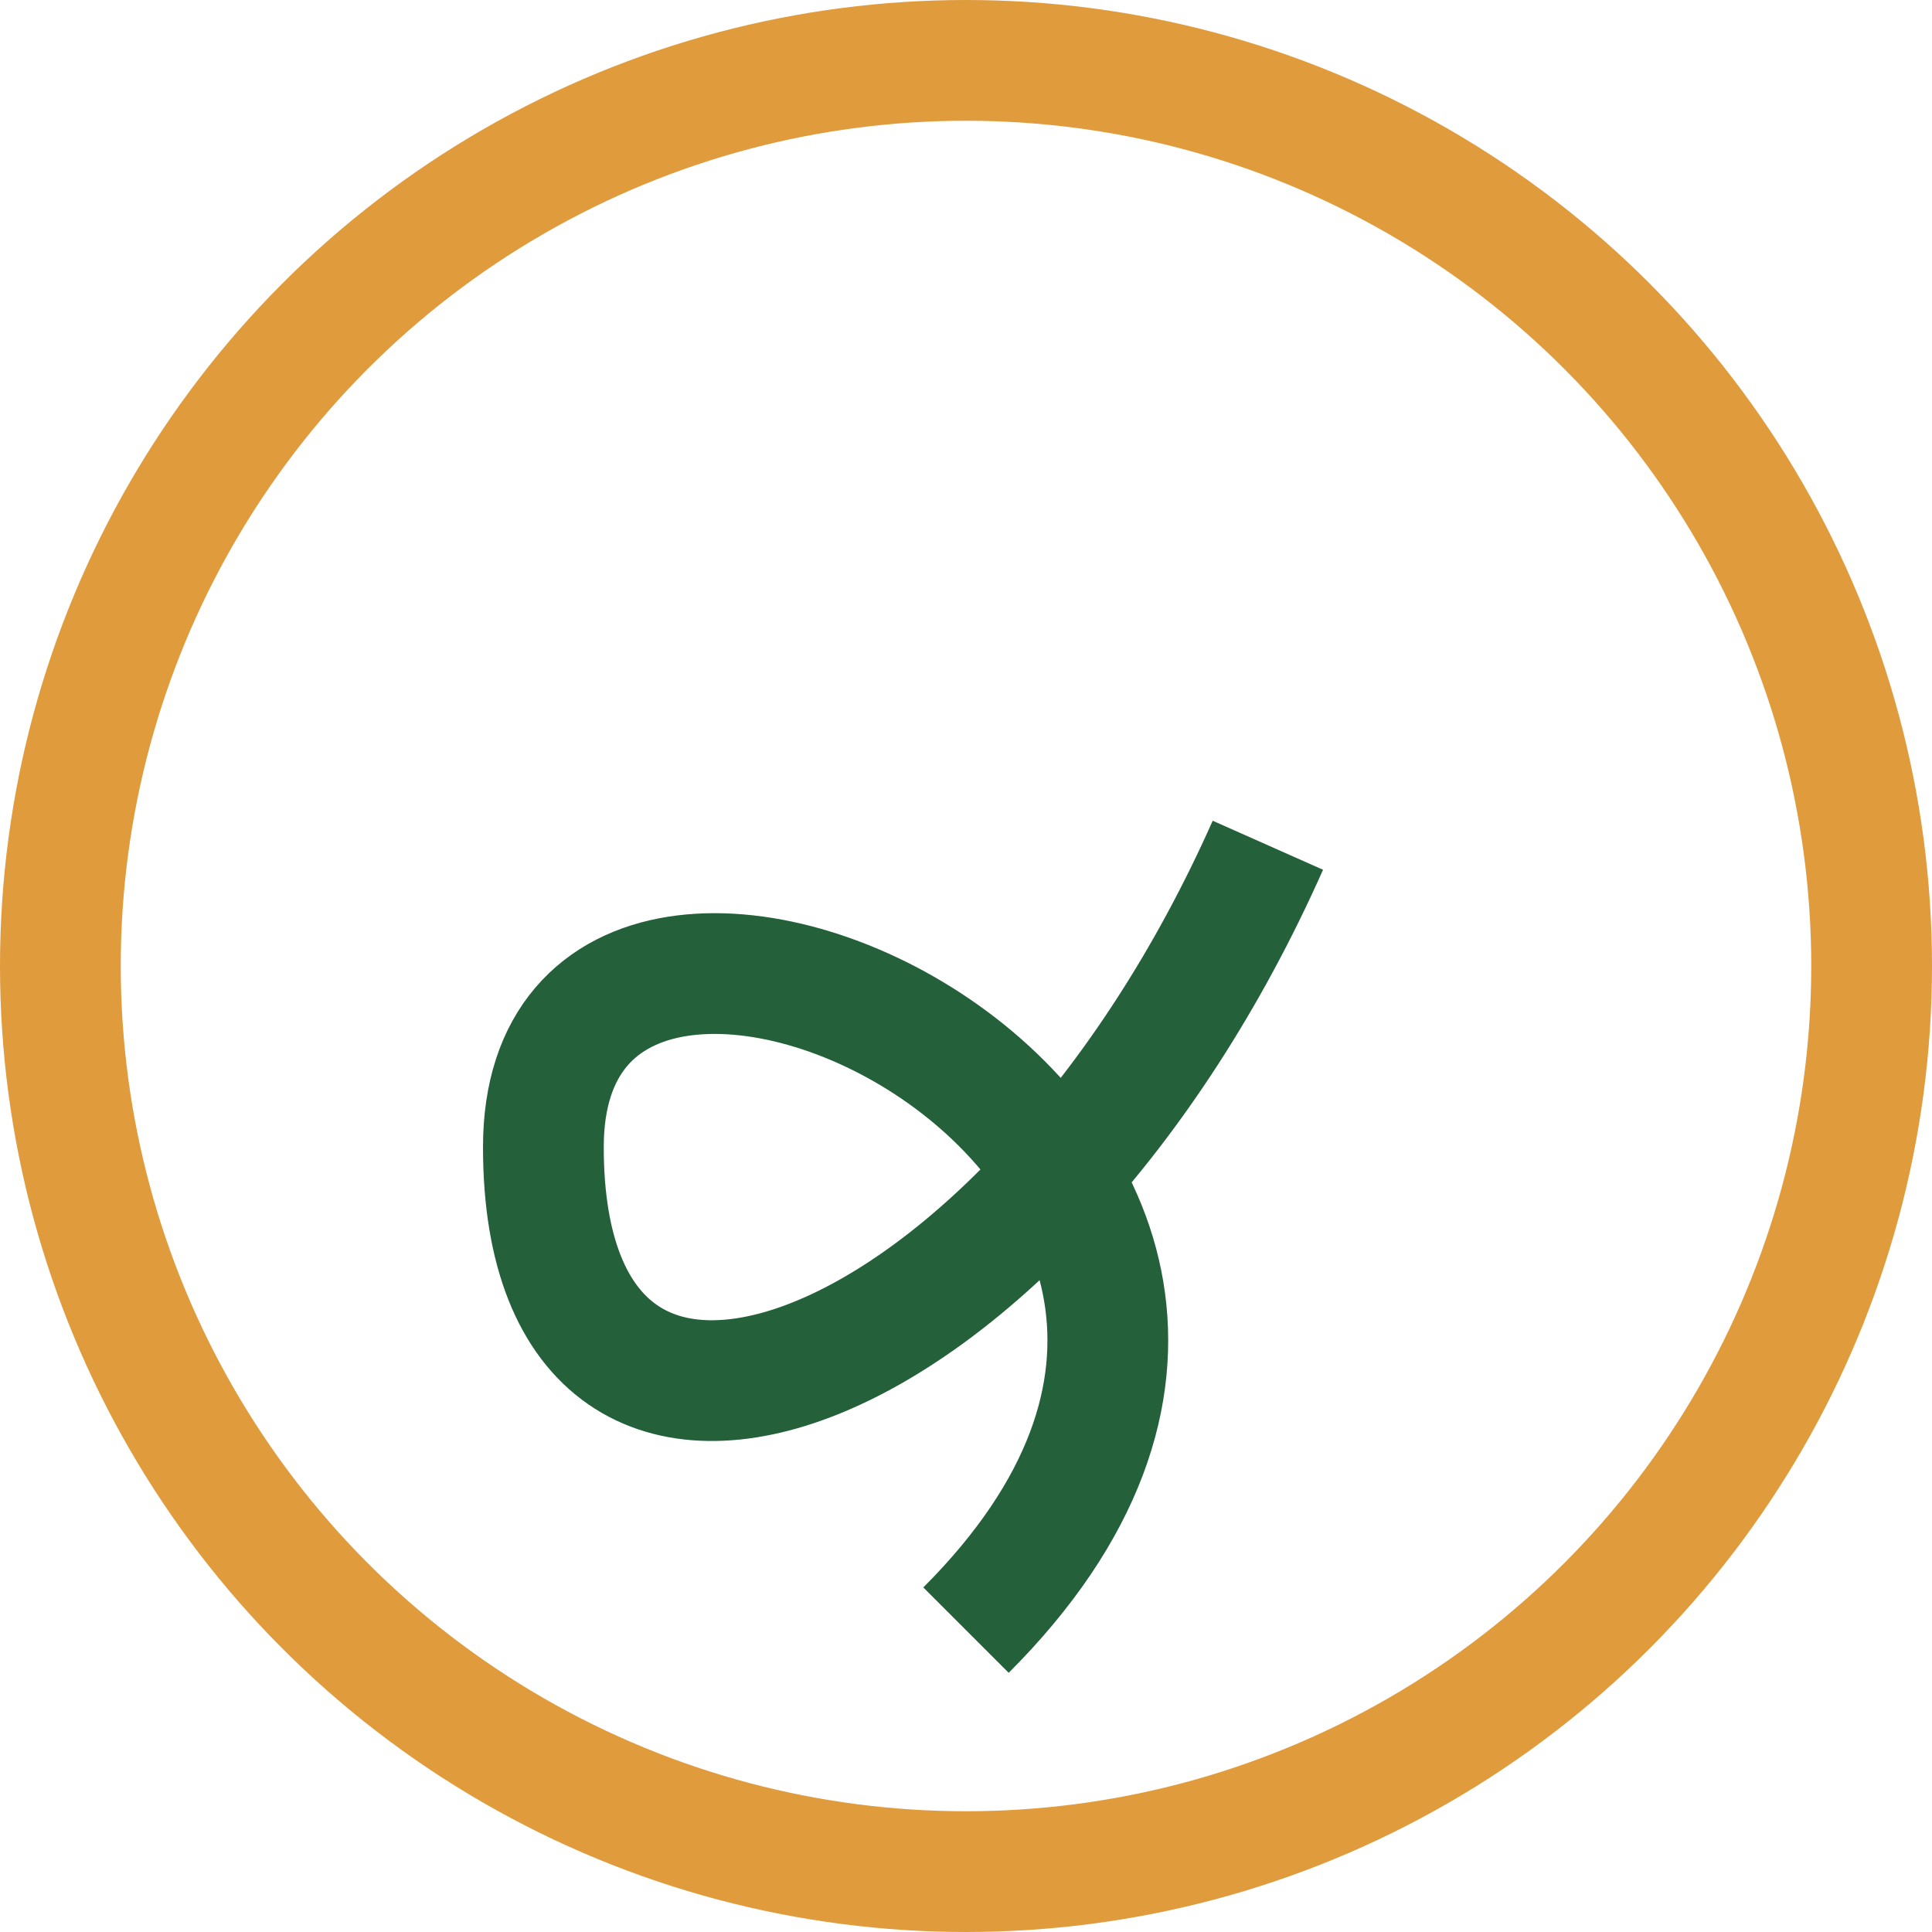
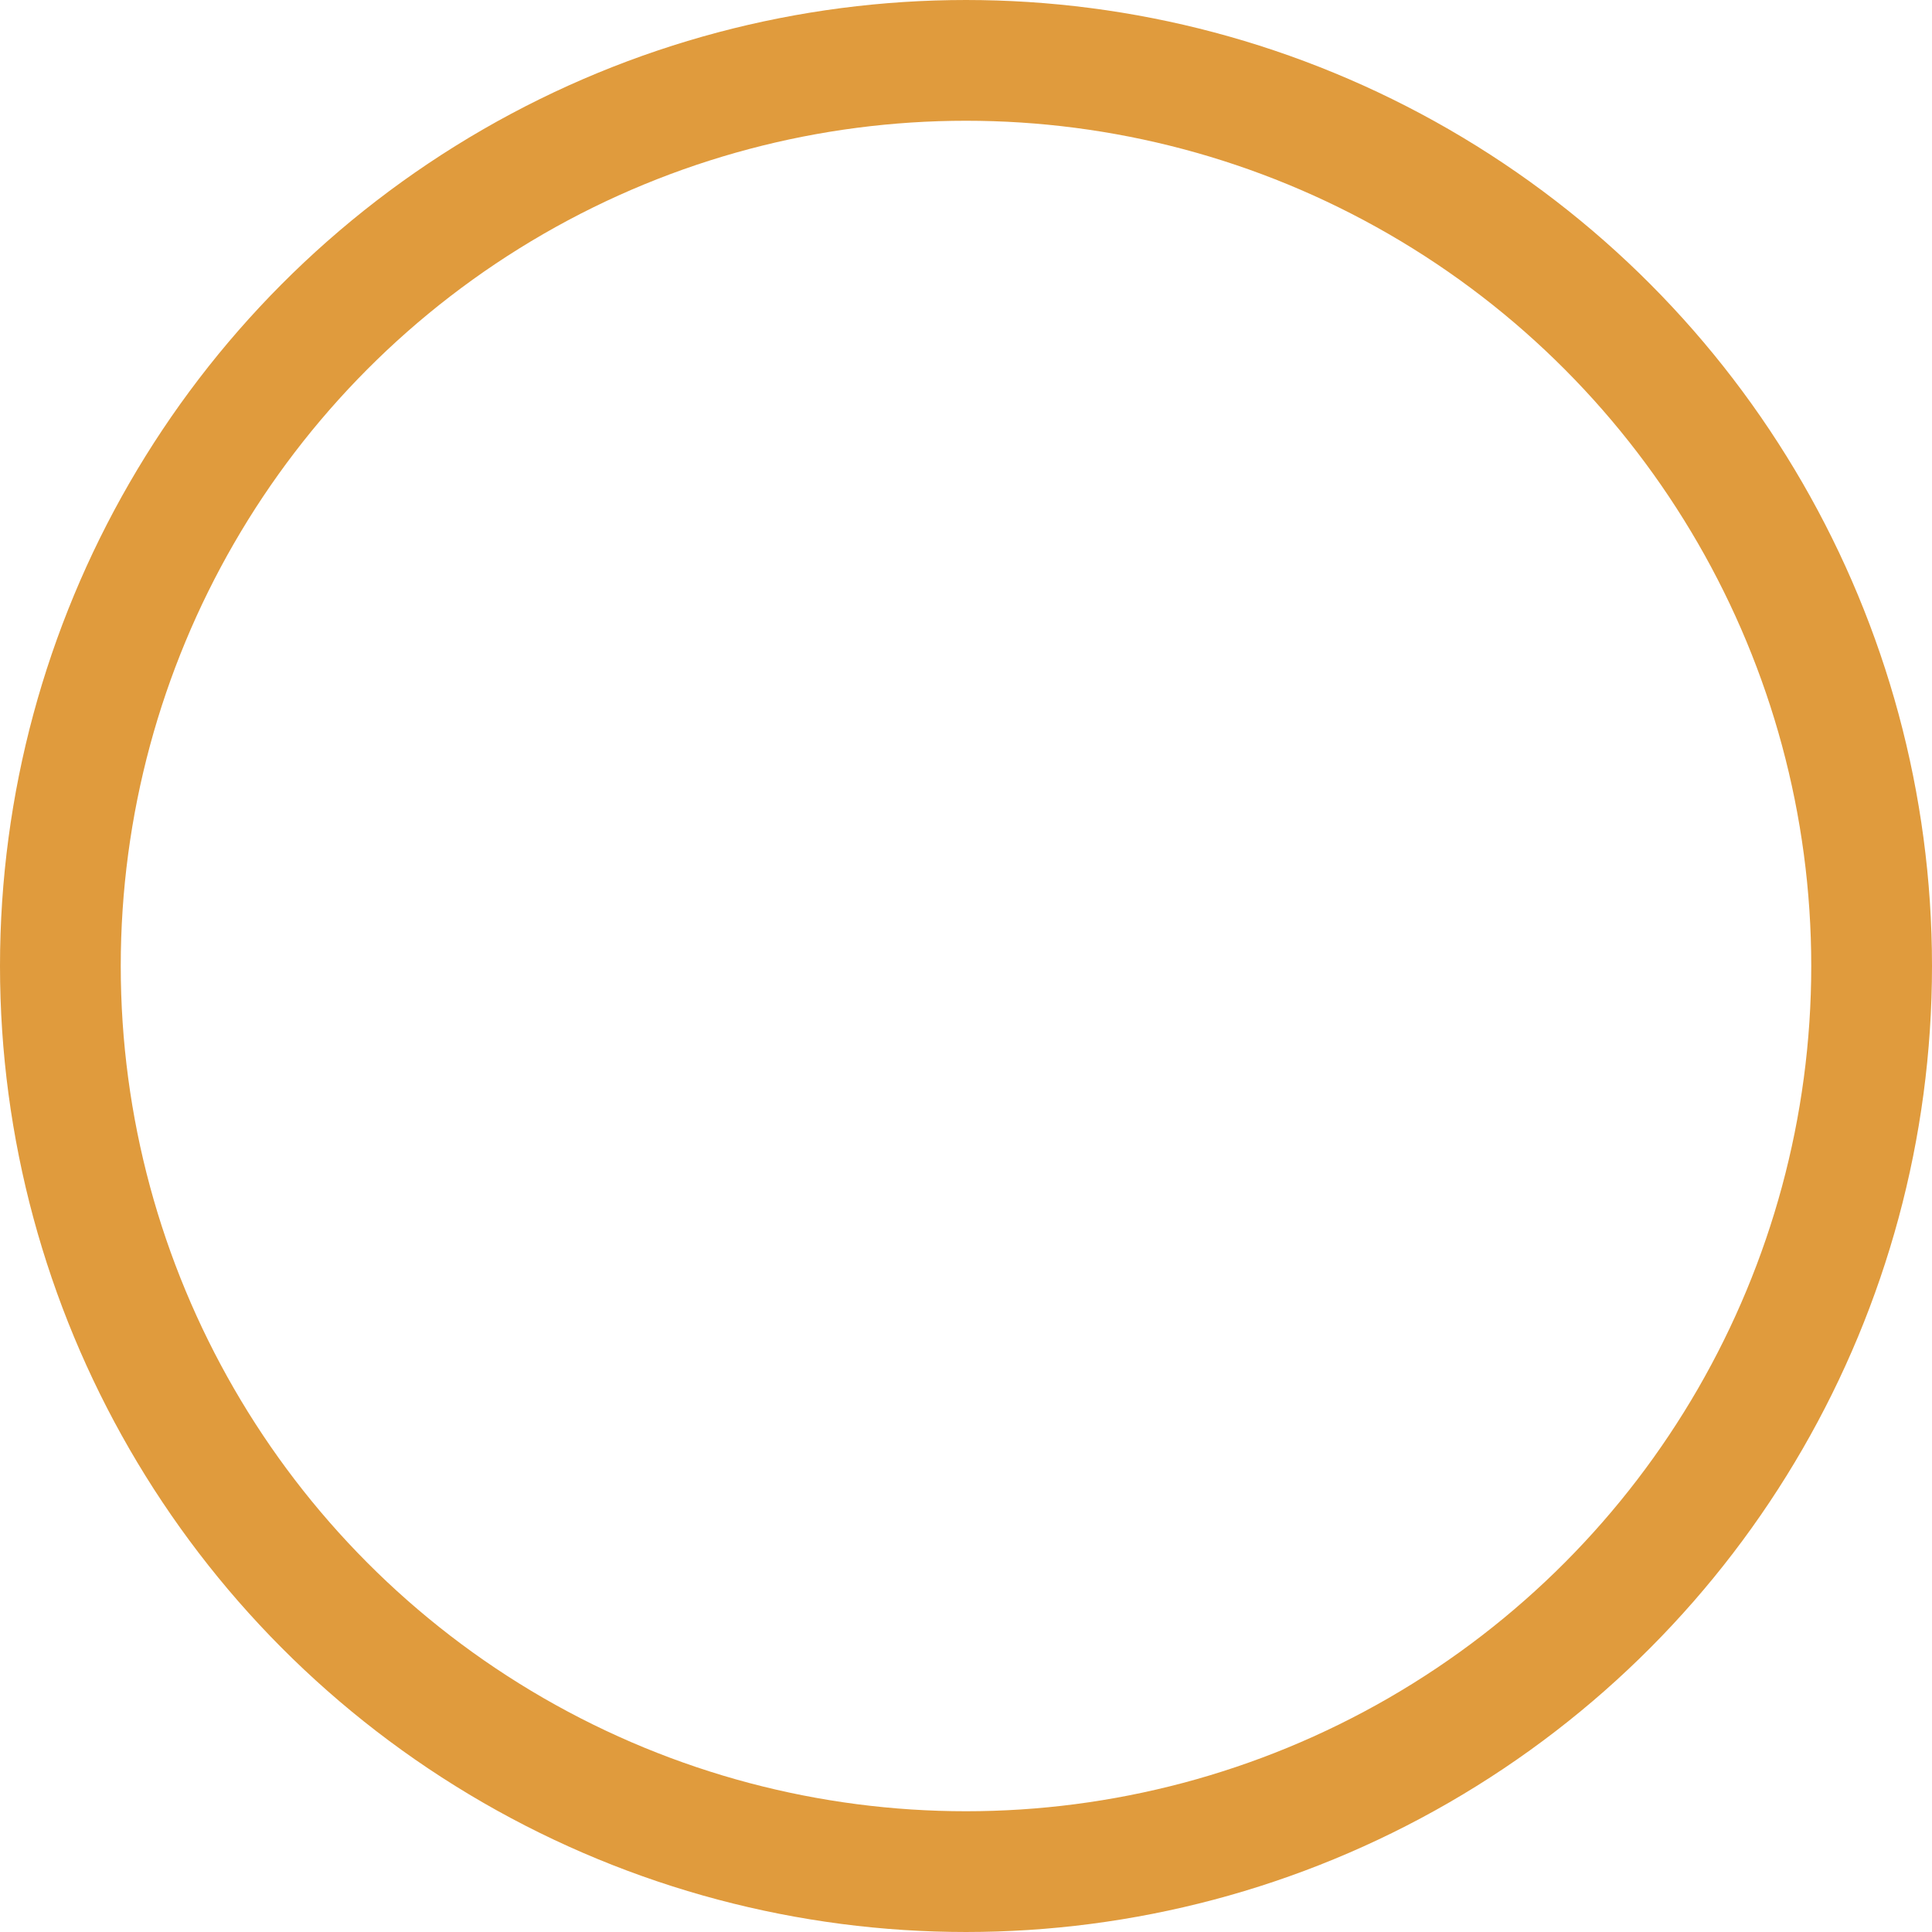
<svg xmlns="http://www.w3.org/2000/svg" width="32" height="32" viewBox="0 0 32 32">
-   <path d="M16 27c8-8-7-15-7-8s8 4 12-5" stroke="#24613A" stroke-width="2" fill="none" />
  <circle cx="16" cy="16" r="15" stroke="#E09B3D" stroke-width="2" fill="none" />
</svg>